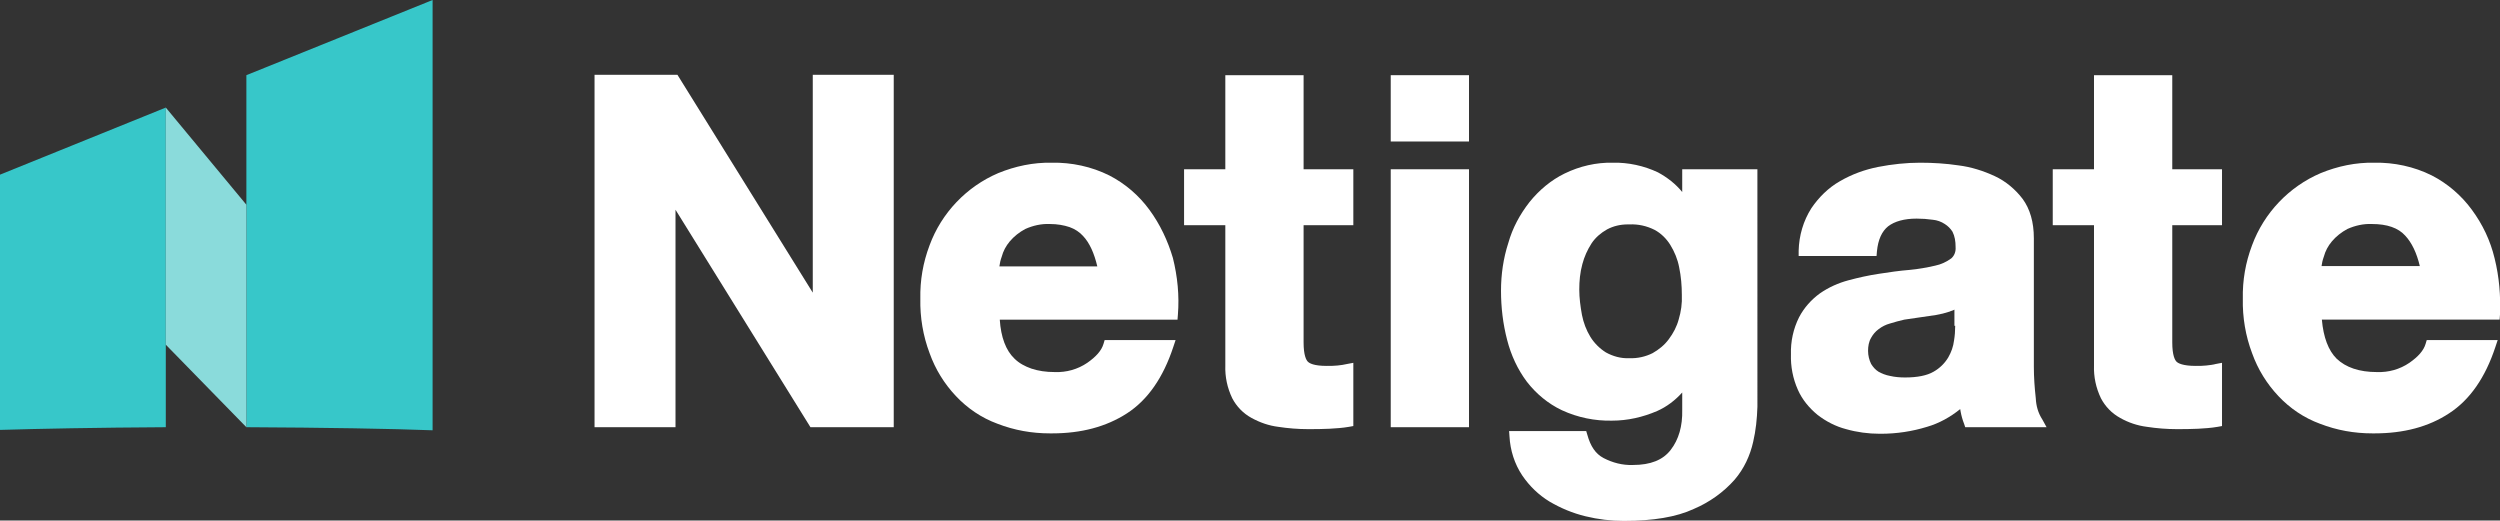
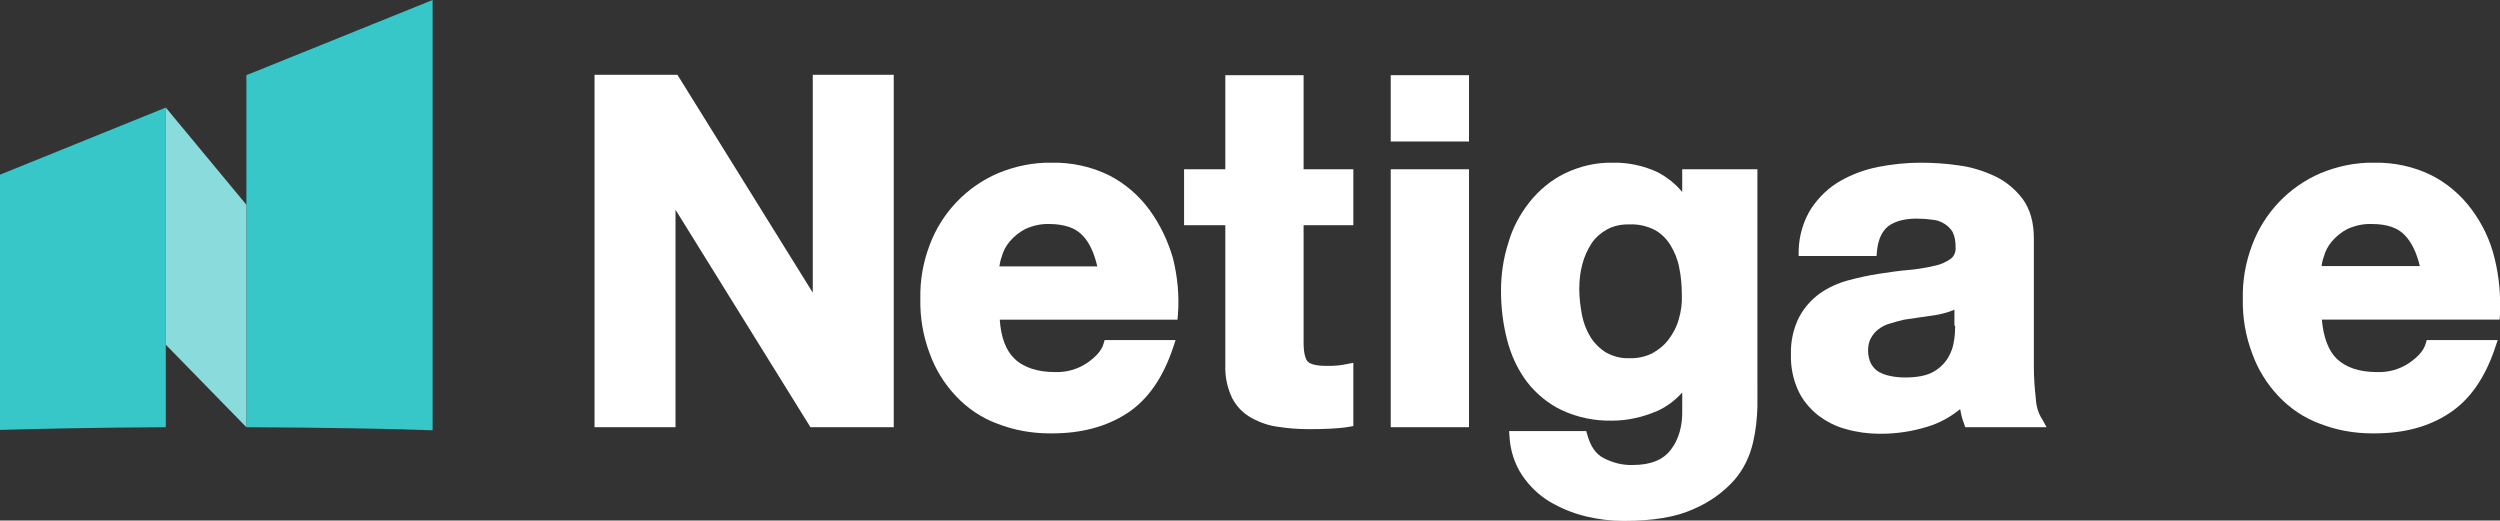
<svg xmlns="http://www.w3.org/2000/svg" version="1.1" id="Lager_1" x="0px" y="0px" viewBox="0 0 648.4 135" style="enable-background:new 0 0 648.4 135;" xml:space="preserve">
  <rect x="0" y="0" width="648.4" height="135" fill="#333333" stroke="none" />
  <style type="text/css">
	.st0{fill:#37C7C9;}
	.st1{fill:#8ADBDB;}
	.st2{fill:#FFFFFF;}
</style>
  <g>
    <path class="st0" d="M43,110.8V27.9L0,45.3v66.2C9.9,111.2,25.2,110.9,43,110.8z" />
    <path class="st0" d="M112.2,111.6V0L63.9,19.5v91.3C84.3,110.9,101.9,111.2,112.2,111.6z" />
    <polygon class="st1" points="43,27.9 43,89.4 63.9,110.8 63.9,53.1  " />
  </g>
  <g>
    <polygon class="st2" points="210.8,75.9 175.7,19.4 154.2,19.4 154.2,110.8 175.2,110.8 175.2,54.4 210.2,110.8 231.8,110.8    231.8,19.4 210.8,19.4  " />
    <path class="st2" d="M298.1,54.4c-2.7-3.7-6.3-6.8-10.4-8.9c-4.6-2.3-9.8-3.4-14.9-3.3c-4.8-0.1-9.5,0.9-13.9,2.7   c-8.2,3.5-14.7,10.3-17.8,18.7c-1.7,4.5-2.5,9.1-2.4,13.9c-0.1,4.8,0.7,9.6,2.4,14.1c1.5,4.2,3.8,7.9,6.8,11.1   c3,3.2,6.7,5.7,10.8,7.2c4.4,1.7,8.9,2.5,13.6,2.5c0.2,0,0.4,0,0.6,0c7.5,0,14-1.7,19.4-5.2c5.4-3.5,9.4-9.3,12-17.2l0.6-1.8h-18.4   l-0.3,1c-0.5,1.7-1.9,3.3-4.2,4.9c-2.5,1.7-5.4,2.5-8.4,2.4c-2.3,0-4.3-0.3-6.1-0.9c-1.7-0.6-3.2-1.4-4.4-2.6   c-2.2-2.1-3.5-5.5-3.8-10.1h46.1l0.1-1.3c0.4-4.9-0.1-9.9-1.3-14.7C302.9,62.5,300.9,58.2,298.1,54.4z M259.2,69.1   c0.1-0.8,0.3-1.7,0.6-2.5c0.4-1.5,1.1-2.8,2.1-4c1.1-1.3,2.5-2.4,4-3.2c2-0.9,4.2-1.4,6.4-1.3c1.9,0,3.6,0.3,5.1,0.8   c1.4,0.5,2.6,1.3,3.5,2.3c1.7,1.8,2.9,4.5,3.7,7.9H259.2z" />
    <path class="st2" d="M338.1,19.5h-20.3v24.4h-10.7v14.5h10.7v36.4c-0.1,2.9,0.5,5.8,1.8,8.5c1.1,2.1,2.8,3.9,5,5.1   c2.2,1.2,4.5,2,6.9,2.3c2.6,0.4,5.2,0.6,7.7,0.6c1.9,0,3.7,0,5.6-0.1c1.7-0.1,3.4-0.2,5.1-0.5l1.1-0.2V94.1l-1.6,0.3   c-0.8,0.2-1.6,0.3-2.5,0.4c-0.9,0.1-1.8,0.1-2.8,0.1c-3.4,0-4.5-0.7-4.9-1.1c-0.4-0.4-1.1-1.6-1.1-5V58.4H351V43.9l-12.9,0V19.5z" />
    <rect x="360.7" y="19.5" class="st2" width="20.3" height="17.2" />
    <polygon class="st2" points="360.7,110.8 381,110.8 381,43.9 360.7,43.9  " />
    <path class="st2" d="M436.3,49.8c-1.7-2.1-3.9-3.8-6.3-5.1c-3.6-1.7-7.7-2.6-11.7-2.5c-4.3-0.1-8.6,0.9-12.5,2.8   c-3.5,1.7-6.6,4.3-9.1,7.4c-2.5,3.2-4.4,6.7-5.5,10.6c-1.3,4-1.9,8.2-1.9,12.4c0,4.3,0.5,8.6,1.6,12.8c1,3.9,2.7,7.6,5.1,10.8   c2.4,3.1,5.5,5.7,9.1,7.4c4.1,1.9,8.6,2.8,13,2.7c4,0,8-0.9,11.7-2.5c2.5-1.1,4.7-2.8,6.5-4.8v4.5c0.1,4.2-0.9,7.7-3,10.4   c-2,2.6-5.2,3.9-9.8,3.9c-2.7,0.1-5.3-0.6-7.6-1.8c-2.1-1.1-3.4-3.1-4.2-6l-0.3-1h-20l0.1,1.4c0.2,3.6,1.3,7.1,3.3,10.1   c1.9,2.8,4.3,5.1,7.1,6.8c2.9,1.7,6,3,9.3,3.8c3.3,0.8,6.6,1.2,9.9,1.2h0.1c7.5,0,13.6-1,18.1-3.1c4-1.7,7.7-4.3,10.6-7.6   c2.4-2.8,4-6.2,4.8-9.8c0.7-3,1-6,1.1-9.1V43.9h-19.5V49.8z M435.4,82.8c-0.5,1.9-1.4,3.6-2.6,5.2c-1.1,1.5-2.6,2.7-4.2,3.6   c-1.8,0.9-3.9,1.4-6.1,1.3c-2.1,0.1-4.2-0.5-6-1.5c-1.6-1-3-2.4-4-4c-1.1-1.8-1.8-3.7-2.2-5.7c-0.4-2.2-0.7-4.4-0.7-6.6   c0-2.2,0.2-4.4,0.8-6.6c0.5-1.9,1.3-3.7,2.4-5.4c1-1.5,2.4-2.7,4-3.6c1.7-0.9,3.5-1.3,5.4-1.3c0.1,0,0.2,0,0.3,0h0.1   c2.3-0.1,4.5,0.4,6.5,1.4c1.7,0.9,3.1,2.3,4.1,3.9c1.1,1.8,1.9,3.7,2.3,5.8c0.5,2.4,0.7,4.8,0.7,7.2   C436.3,78.7,436,80.8,435.4,82.8z" />
    <path class="st2" d="M528,103.3c-0.3-2.7-0.5-5.4-0.5-8.2V61.8c0-4.2-1-7.6-2.9-10.2c-1.9-2.5-4.4-4.6-7.2-5.9   c-3-1.4-6.2-2.4-9.4-2.8c-3.3-0.5-6.7-0.7-10-0.7c-3.6,0-7.3,0.4-10.9,1.1c-3.5,0.7-6.8,1.9-9.9,3.7c-3,1.7-5.5,4.2-7.4,7l0,0   c-2.1,3.3-3.2,7.1-3.3,11l0,1.4h20.2l0.1-1.2c0.3-3.1,1.3-5.2,2.9-6.5c1.7-1.3,4.2-2,7.4-2c1.4,0,2.8,0.1,4.2,0.3   c1.1,0.1,2.2,0.5,3.1,1.1c0.8,0.5,1.5,1.2,2,2c0.6,1.2,0.8,2.5,0.8,3.9V64l0,0.1c0.1,1.1-0.3,2.2-1.1,2.9c-1.2,0.9-2.7,1.6-4.2,1.9   c-2.2,0.5-4.4,0.9-6.6,1.1c-2.6,0.2-5.3,0.6-7.9,1c-2.7,0.4-5.4,1-8,1.7c-2.6,0.7-5.1,1.8-7.4,3.4c-2.2,1.6-4.1,3.7-5.4,6.2   c-1.5,3-2.2,6.3-2.1,9.6c-0.1,3.1,0.5,6.3,1.8,9.2c1.1,2.5,2.9,4.7,5.1,6.5c2.2,1.7,4.7,3,7.4,3.7c2.8,0.8,5.8,1.2,8.7,1.2h0.3   c4.1,0,8.1-0.6,12-1.8c3.1-0.9,6-2.5,8.6-4.6c0,0.2,0.1,0.4,0.1,0.6c0.2,1.1,0.5,2.2,0.9,3.2l0.3,0.9h21.1l-1.1-2   C528.6,107.1,528.1,105.3,528,103.3z M507.1,84.5c0,1.3-0.1,2.6-0.3,3.8c-0.2,1.6-0.7,3-1.5,4.4c-0.9,1.5-2.2,2.8-3.8,3.7   c-1.7,1-4.2,1.5-7.4,1.5c-1.3,0-2.6-0.1-3.9-0.4c-1.1-0.2-2.1-0.6-3-1.1c-0.8-0.5-1.4-1.2-1.9-2c-0.5-1-0.8-2.2-0.8-3.4   c0-1.2,0.2-2.4,0.8-3.4c0.5-0.9,1.1-1.6,1.9-2.2c0.9-0.7,1.9-1.2,3-1.5c1.2-0.4,2.5-0.7,3.7-1c1.4-0.2,2.8-0.4,4.1-0.6   c1.4-0.2,2.8-0.4,4.1-0.6c1.2-0.2,2.4-0.5,3.6-0.9l0.2-0.1c0.3-0.1,0.7-0.2,1-0.4V84.5z" />
-     <path class="st2" d="M572.2,94.8c-0.8,0.1-1.7,0.1-2.7,0.1c-3.4,0-4.6-0.7-5-1.1c-0.4-0.4-1.1-1.6-1.1-5V58.4h12.9V43.9l-12.9,0   V19.5h-20.3v24.4h-10.7v14.5h10.7v36.4c-0.1,2.9,0.5,5.8,1.8,8.5c1.1,2.1,2.8,3.9,5,5.1c2.1,1.2,4.5,2,6.9,2.3   c2.6,0.4,5.2,0.6,7.7,0.6c1.8,0,3.7,0,5.6-0.1c1.7-0.1,3.4-0.2,5.1-0.5l1.1-0.2V94.1l-1.6,0.3C574,94.6,573.1,94.7,572.2,94.8z" />
    <path class="st2" d="M647,67c-1.1-4.6-3.1-8.8-5.9-12.6c-2.7-3.7-6.3-6.8-10.4-8.9c-4.6-2.3-9.8-3.4-14.9-3.3   c-4.8-0.1-9.5,0.9-13.9,2.7c-8.2,3.5-14.7,10.3-17.8,18.7c-1.7,4.5-2.5,9.1-2.4,13.9c-0.1,4.8,0.7,9.6,2.4,14.1   c1.5,4.2,3.8,7.9,6.8,11.1c3,3.2,6.7,5.7,10.8,7.2c4.4,1.7,8.9,2.5,13.6,2.5c0.2,0,0.4,0,0.6,0c7.5,0,14-1.7,19.3-5.2   c5.4-3.5,9.4-9.3,12-17.2l0.6-1.8h-18.4l-0.3,1c-0.5,1.7-1.9,3.3-4.2,4.9c-2.5,1.7-5.4,2.5-8.4,2.4c-4.6,0-8.1-1.2-10.5-3.5   c-2.1-2.1-3.4-5.5-3.8-10.1h46.1l0.1-1.3C648.6,76.8,648.2,71.8,647,67z M602.1,69.1c0.1-0.8,0.3-1.7,0.6-2.5   c0.4-1.5,1.1-2.8,2.1-4c1.1-1.3,2.5-2.4,4-3.2c2-0.9,4.2-1.4,6.4-1.3c3.9,0,6.8,1,8.6,3l0,0c1.7,1.8,3,4.5,3.8,7.9H602.1z" />
  </g>
</svg>